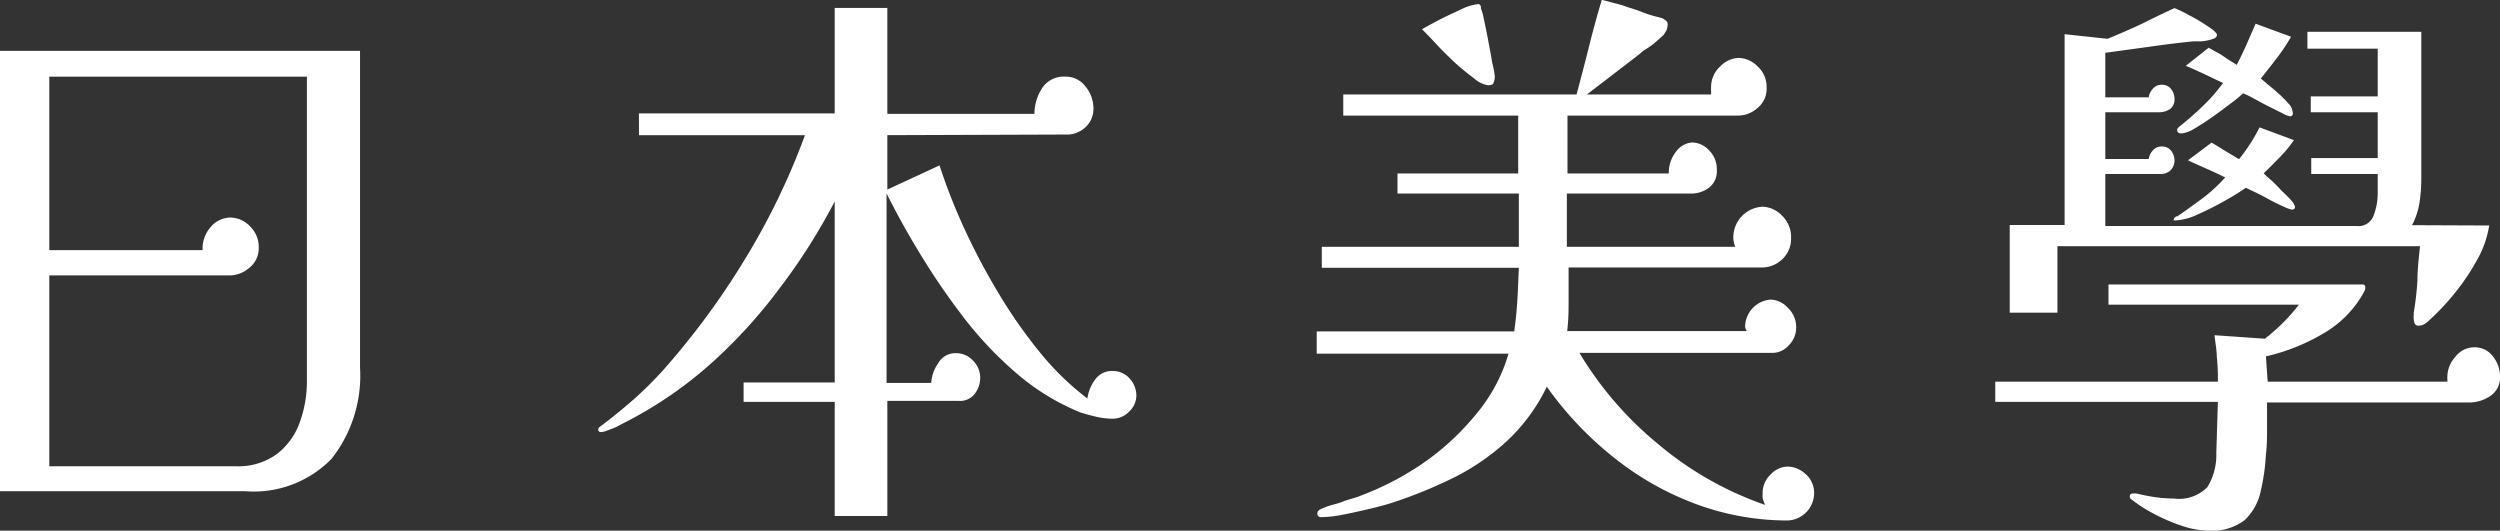
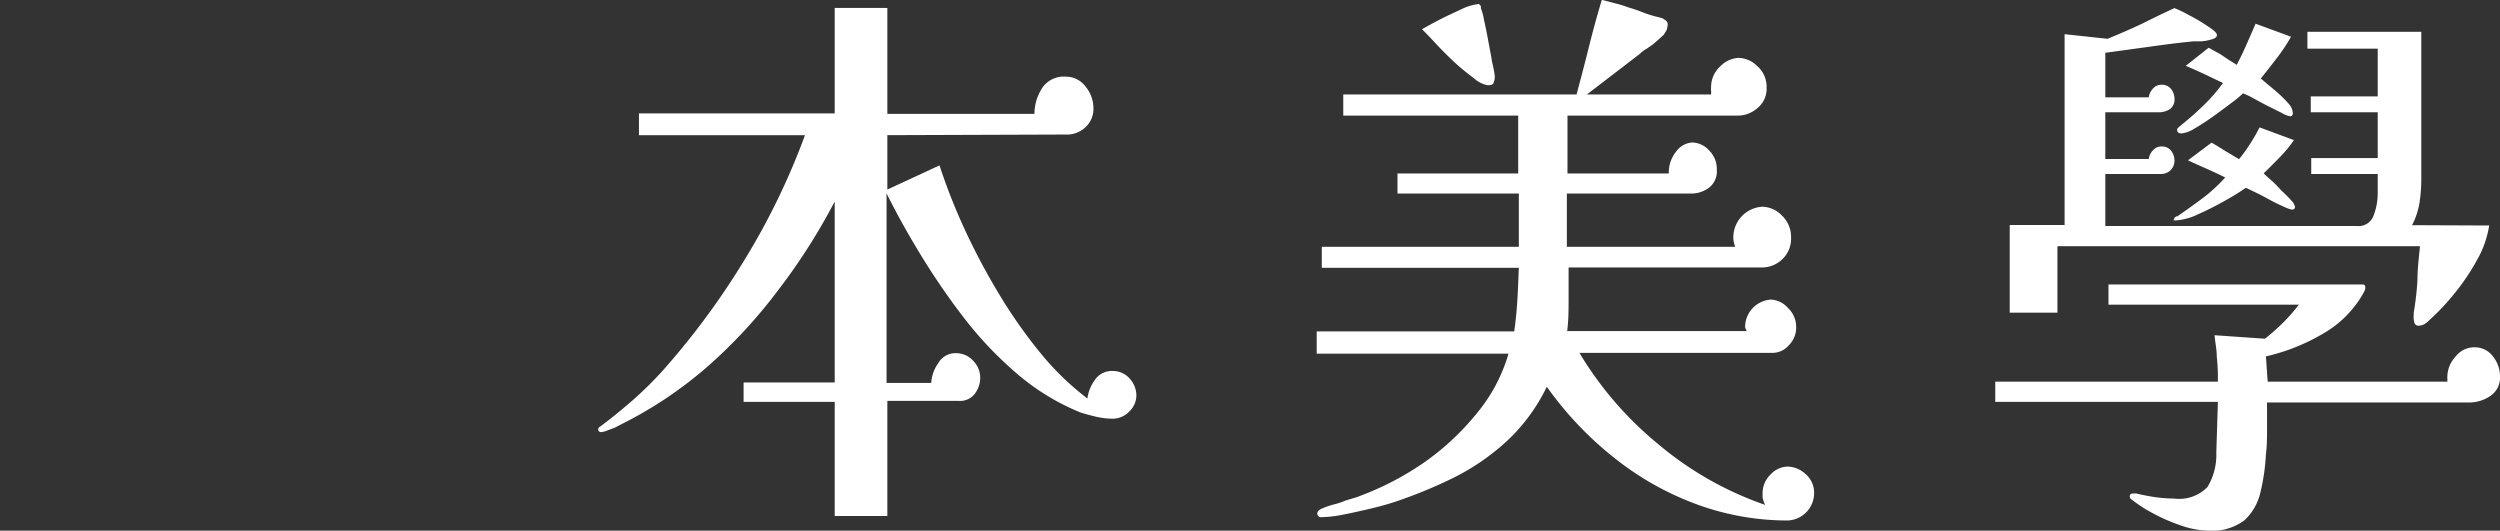
<svg xmlns="http://www.w3.org/2000/svg" viewBox="0 0 157.21 33.37">
  <rect x="0" y="0" width="157.21" height="33.37" fill="#333333" stroke="none" />
  <defs>
    <style>.cls-1{fill:#fff;}</style>
  </defs>
  <g id="圖層_2" data-name="圖層 2">
    <g id="G">
-       <path class="cls-1" d="M22.64,23.11a8.46,8.46,0,0,1-1.78,5.73,6.82,6.82,0,0,1-5.42,2.05H0V3.2H22.64ZM19.3,4.82H3.1V15.73h9.64a2.05,2.05,0,0,1,.54-1.49,1.65,1.65,0,0,1,1.19-.56,1.73,1.73,0,0,1,1.24.54,1.8,1.8,0,0,1,.56,1.37,1.55,1.55,0,0,1-.63,1.28,1.88,1.88,0,0,1-1.24.45H3.1v12H14.83a4.1,4.1,0,0,0,2.61-.79,4.35,4.35,0,0,0,1.42-2,7.53,7.53,0,0,0,.44-2.5Z" />
      <path class="cls-1" d="M71.46,24.88a1.41,1.41,0,0,1-.45,1,1.44,1.44,0,0,1-1.06.45,4.81,4.81,0,0,1-1-.12c-.39-.09-.71-.18-1-.27a14.5,14.5,0,0,1-3.88-2.34,23.56,23.56,0,0,1-3.32-3.44,44.31,44.31,0,0,1-2.77-4q-1.26-2.05-2.23-4V24.08h2.81A2.35,2.35,0,0,1,59,22.84a1.23,1.23,0,0,1,1.13-.63,1.43,1.43,0,0,1,1.06.47,1.51,1.51,0,0,1,.45,1.08,1.66,1.66,0,0,1-.34,1,1.17,1.17,0,0,1-1,.45l-4.5,0v7.24H52.49V25.27l-5.73,0V24.05l5.73,0V12.67A38.07,38.07,0,0,1,49,18.16,31.84,31.84,0,0,1,44.55,23a25.67,25.67,0,0,1-5.38,3.63l-.29.15a2.1,2.1,0,0,1-.4.18l-.37.14a1,1,0,0,1-.31.07.16.16,0,0,1-.18-.18c0-.07.05-.13.14-.18.7-.52,1.38-1.08,2.06-1.67a23.35,23.35,0,0,0,1.87-1.85,48.14,48.14,0,0,0,5.16-7A43.82,43.82,0,0,0,50.62,8.5l-10.44,0V7.13l12.31,0V.5H55.8V7.16h9.25a3,3,0,0,1,.47-1.6A1.62,1.62,0,0,1,67,4.82a1.55,1.55,0,0,1,1.27.63,2.14,2.14,0,0,1,.49,1.35A1.57,1.57,0,0,1,68.26,8,1.7,1.7,0,0,1,67,8.46L55.8,8.5v3.42l3.28-1.52a36.86,36.86,0,0,0,1.54,3.93,41.94,41.94,0,0,0,2.15,4.07,31.05,31.05,0,0,0,2.61,3.74,17.42,17.42,0,0,0,3,2.92,2.56,2.56,0,0,1,.47-1.17A1.29,1.29,0,0,1,70,23.33a1.39,1.39,0,0,1,1.06.5A1.58,1.58,0,0,1,71.46,24.88Z" />
      <path class="cls-1" d="M114.08,31a1.73,1.73,0,0,1-1.65,1.73,16.57,16.57,0,0,1-5.69-1,18.56,18.56,0,0,1-5.18-2.9,21.69,21.69,0,0,1-4.29-4.51,11.5,11.5,0,0,1-2.57,3.47,14.54,14.54,0,0,1-3.33,2.27,29.44,29.44,0,0,1-3.75,1.53c-.36.12-.83.25-1.42.39s-1.16.27-1.73.38a7.38,7.38,0,0,1-1.38.16.22.22,0,0,1-.25-.25c0-.12.12-.23.36-.32a5.07,5.07,0,0,1,.72-.24,3.89,3.89,0,0,0,.68-.23l.76-.23L86,31a18.33,18.33,0,0,0,3.67-2,16.16,16.16,0,0,0,3.19-3,10.35,10.35,0,0,0,2-3.76H82.8V20.84H95.22c.1-.69.16-1.35.2-2s.06-1.29.09-2H83.12V15.52H95.51V12.17H87.88V10.91h7.59V7.27h-11V5.94H99.14c.27-1,.53-2,.78-3s.52-2,.81-2.95l.84.22a6.94,6.94,0,0,1,.81.25c.32.09.63.2.94.32a6.37,6.37,0,0,0,.94.29l.25.07a.54.54,0,0,1,.18.11.31.31,0,0,1,.18.32,1.5,1.5,0,0,1-.07.33l-.18.29-.33.3-.36.31-.39.27a1.68,1.68,0,0,0-.4.3l-1.6,1.23L99.79,5.94h7.81a1.85,1.85,0,0,0,0-.25.62.62,0,0,1,0-.18,1.75,1.75,0,0,1,.57-1.33,1.72,1.72,0,0,1,1.16-.54,1.74,1.74,0,0,1,1.18.52,1.73,1.73,0,0,1,.58,1.35,1.55,1.55,0,0,1-.58,1.29,1.86,1.86,0,0,1-1.22.47H98.57v3.64h6.37a2.11,2.11,0,0,1,.47-1.39,1.36,1.36,0,0,1,1-.56,1.48,1.48,0,0,1,1.06.49,1.66,1.66,0,0,1,.49,1.24,1.29,1.29,0,0,1-.5,1.12,1.84,1.84,0,0,1-1.08.36H98.53v3.35h10.59A1.61,1.61,0,0,1,109,15a1.93,1.93,0,0,1,1.83-2,1.76,1.76,0,0,1,1.23.56,1.85,1.85,0,0,1,.57,1.39,1.77,1.77,0,0,1-.55,1.35,1.84,1.84,0,0,1-1.25.52H98.64c0,.72,0,1.39,0,2s0,1.29-.09,2h11.3a.66.66,0,0,1-.11-.25,1.73,1.73,0,0,1,1.62-1.73,1.51,1.51,0,0,1,1.06.51,1.64,1.64,0,0,1,.53,1.22,1.56,1.56,0,0,1-.47,1.15,1.35,1.35,0,0,1-1,.47H99.32a22.1,22.1,0,0,0,4.92,5.71A21.15,21.15,0,0,0,111,31.75a2.06,2.06,0,0,1-.16-.45,2,2,0,0,1,0-.23,1.62,1.62,0,0,1,.51-1.24,1.5,1.5,0,0,1,1.08-.49,1.7,1.7,0,0,1,1.11.47A1.54,1.54,0,0,1,114.08,31ZM94,4.79a1,1,0,0,1-.08.41c0,.11-.16.16-.36.16a1.71,1.71,0,0,1-.86-.43,14.52,14.52,0,0,1-1.22-1c-.44-.41-.84-.81-1.21-1.21s-.65-.69-.85-.88c.24-.14.6-.34,1.08-.59s1-.48,1.44-.69a3.22,3.22,0,0,1,1-.3.09.09,0,0,1,.07,0v0c.08.07.11.12.11.14s0,0,0,0,0,0,0,0a.18.18,0,0,1,0,.11,3.65,3.65,0,0,1,.2.74c.09.4.18.84.27,1.33s.18.94.24,1.33A6.92,6.92,0,0,1,94,4.79Z" />
      <path class="cls-1" d="M157.21,23.65a1.4,1.4,0,0,1-.59,1.24,2.41,2.41,0,0,1-1.42.42H142.56v1.62c0,.55,0,1.1-.07,1.65a13.14,13.14,0,0,1-.34,2.36,3.47,3.47,0,0,1-1,1.77,3.42,3.42,0,0,1-2.32.66,5.56,5.56,0,0,1-1.61-.3,11.22,11.22,0,0,1-1.81-.78,8.5,8.5,0,0,1-1.34-.86.24.24,0,0,1-.14-.22c0-.12.07-.18.22-.18l.1,0,.08,0c.38.09.77.17,1.18.23a8.25,8.25,0,0,0,1.19.09,2.49,2.49,0,0,0,2.11-.72,3.88,3.88,0,0,0,.56-2.16l.1-3.2h-14V24h14v-.22a12,12,0,0,0-.07-1.35c0-.44-.1-.89-.14-1.35l3.17.22c.4-.32.78-.65,1.13-1a10.94,10.94,0,0,0,1-1.14H132.59V17.89h16a.14.14,0,0,1,.14.11.45.45,0,0,1,0,.18,1.32,1.32,0,0,1-.07.18A6.76,6.76,0,0,1,146.05,21a12.53,12.53,0,0,1-3.56,1.41L142.6,24h11.3a1.11,1.11,0,0,0,0-.17,1,1,0,0,1,0-.16,1.89,1.89,0,0,1,.51-1.24,1.49,1.49,0,0,1,1.19-.59,1.42,1.42,0,0,1,1.18.59A2,2,0,0,1,157.21,23.65Zm-.68-9.47a6.3,6.3,0,0,1-.76,2.16,13.67,13.67,0,0,1-1.42,2.11,14.33,14.33,0,0,1-1.57,1.67,1.65,1.65,0,0,1-.32.26.7.7,0,0,1-.36.1.25.25,0,0,1-.27-.18,1,1,0,0,1-.05-.32.61.61,0,0,1,0-.14.39.39,0,0,0,0-.15,18.49,18.49,0,0,0,.24-2.1c0-.71.09-1.41.16-2.11H129.38v4.18h-3V14.15h3.45v-12l2.7.29q1.08-.44,2.13-.93c.69-.34,1.39-.69,2.08-1a7.21,7.21,0,0,1,.87.42,11.18,11.18,0,0,1,1.22.72c.39.25.58.43.58.55s-.1.21-.31.27a3.22,3.22,0,0,1-.66.13l-.51,0c-.93.09-1.86.21-2.77.34l-2.77.38V6.12h2.73a1,1,0,0,1,.26-.54.7.7,0,0,1,.57-.25.72.72,0,0,1,.58.27,1,1,0,0,1,.21.59.76.76,0,0,1-.28.67,1.29,1.29,0,0,1-.72.2h-3.35V10h2.73a1,1,0,0,1,.26-.54.7.7,0,0,1,.57-.25.72.72,0,0,1,.58.27,1,1,0,0,1,.21.59.87.87,0,0,1-.23.62.86.86,0,0,1-.63.25h-3.49v3.27h15.8a1,1,0,0,0,1.08-.68,3.9,3.9,0,0,0,.25-1.37c0-.19,0-.39,0-.61s0-.42,0-.61h-4.18v-1h4.18V8.5q0-.72,0-1.44h-4.21v-1h4.21v-3h-4.42V2h7.16v9.25a10,10,0,0,1-.11,1.49,4.74,4.74,0,0,1-.47,1.42ZM144.32,13q0,.18-.21.18a2.36,2.36,0,0,1-.49-.18c-.27-.12-.57-.26-.88-.43s-.61-.33-.9-.47l-.61-.29a15,15,0,0,1-1.28.79,19.39,19.39,0,0,1-1.76.89,3.82,3.82,0,0,1-1.35.37q-.15,0-.15,0a.24.24,0,0,1,.07-.18l.08-.07a.08.08,0,0,1,.07,0c.53-.36,1.05-.74,1.58-1.13a10.07,10.07,0,0,0,1.44-1.32c-.38-.19-.77-.37-1.15-.54s-.78-.34-1.19-.54l1.48-1.11c.29.16.57.34.86.52l.87.52a11.05,11.05,0,0,0,.72-1,10.65,10.65,0,0,0,.57-1l2.16.8a7.66,7.66,0,0,1-.9,1.09c-.34.35-.68.69-1,1a6.12,6.12,0,0,0,.47.43,7.91,7.91,0,0,1,.64.65q.36.33.63.63A.86.86,0,0,1,144.32,13Zm-.14-5.87a.16.16,0,0,1-.18.18,1.48,1.48,0,0,1-.5-.2l-.9-.45c-.32-.16-.62-.33-.9-.48a4.81,4.81,0,0,0-.65-.31,7,7,0,0,1-.74.61c-.35.27-.73.55-1.15.85s-.81.55-1.17.76a2,2,0,0,1-.79.3c-.2,0-.29-.07-.29-.21s.05-.12.14-.22c.51-.41,1-.83,1.46-1.28a10.54,10.54,0,0,0,1.28-1.46l-1.15-.55c-.39-.18-.78-.36-1.19-.53L138.89,3l.48.27a3.35,3.35,0,0,1,.45.27l.4.27a5.08,5.08,0,0,1,.43.27c.22-.41.42-.83.61-1.26s.39-.88.58-1.33l2.23.82a11.31,11.31,0,0,1-.9,1.35c-.34.45-.68.87-1,1.28l.5.42c.22.18.45.37.69.59a8.77,8.77,0,0,1,.61.63A.94.94,0,0,1,144.18,7.09Z" />
    </g>
  </g>
</svg>